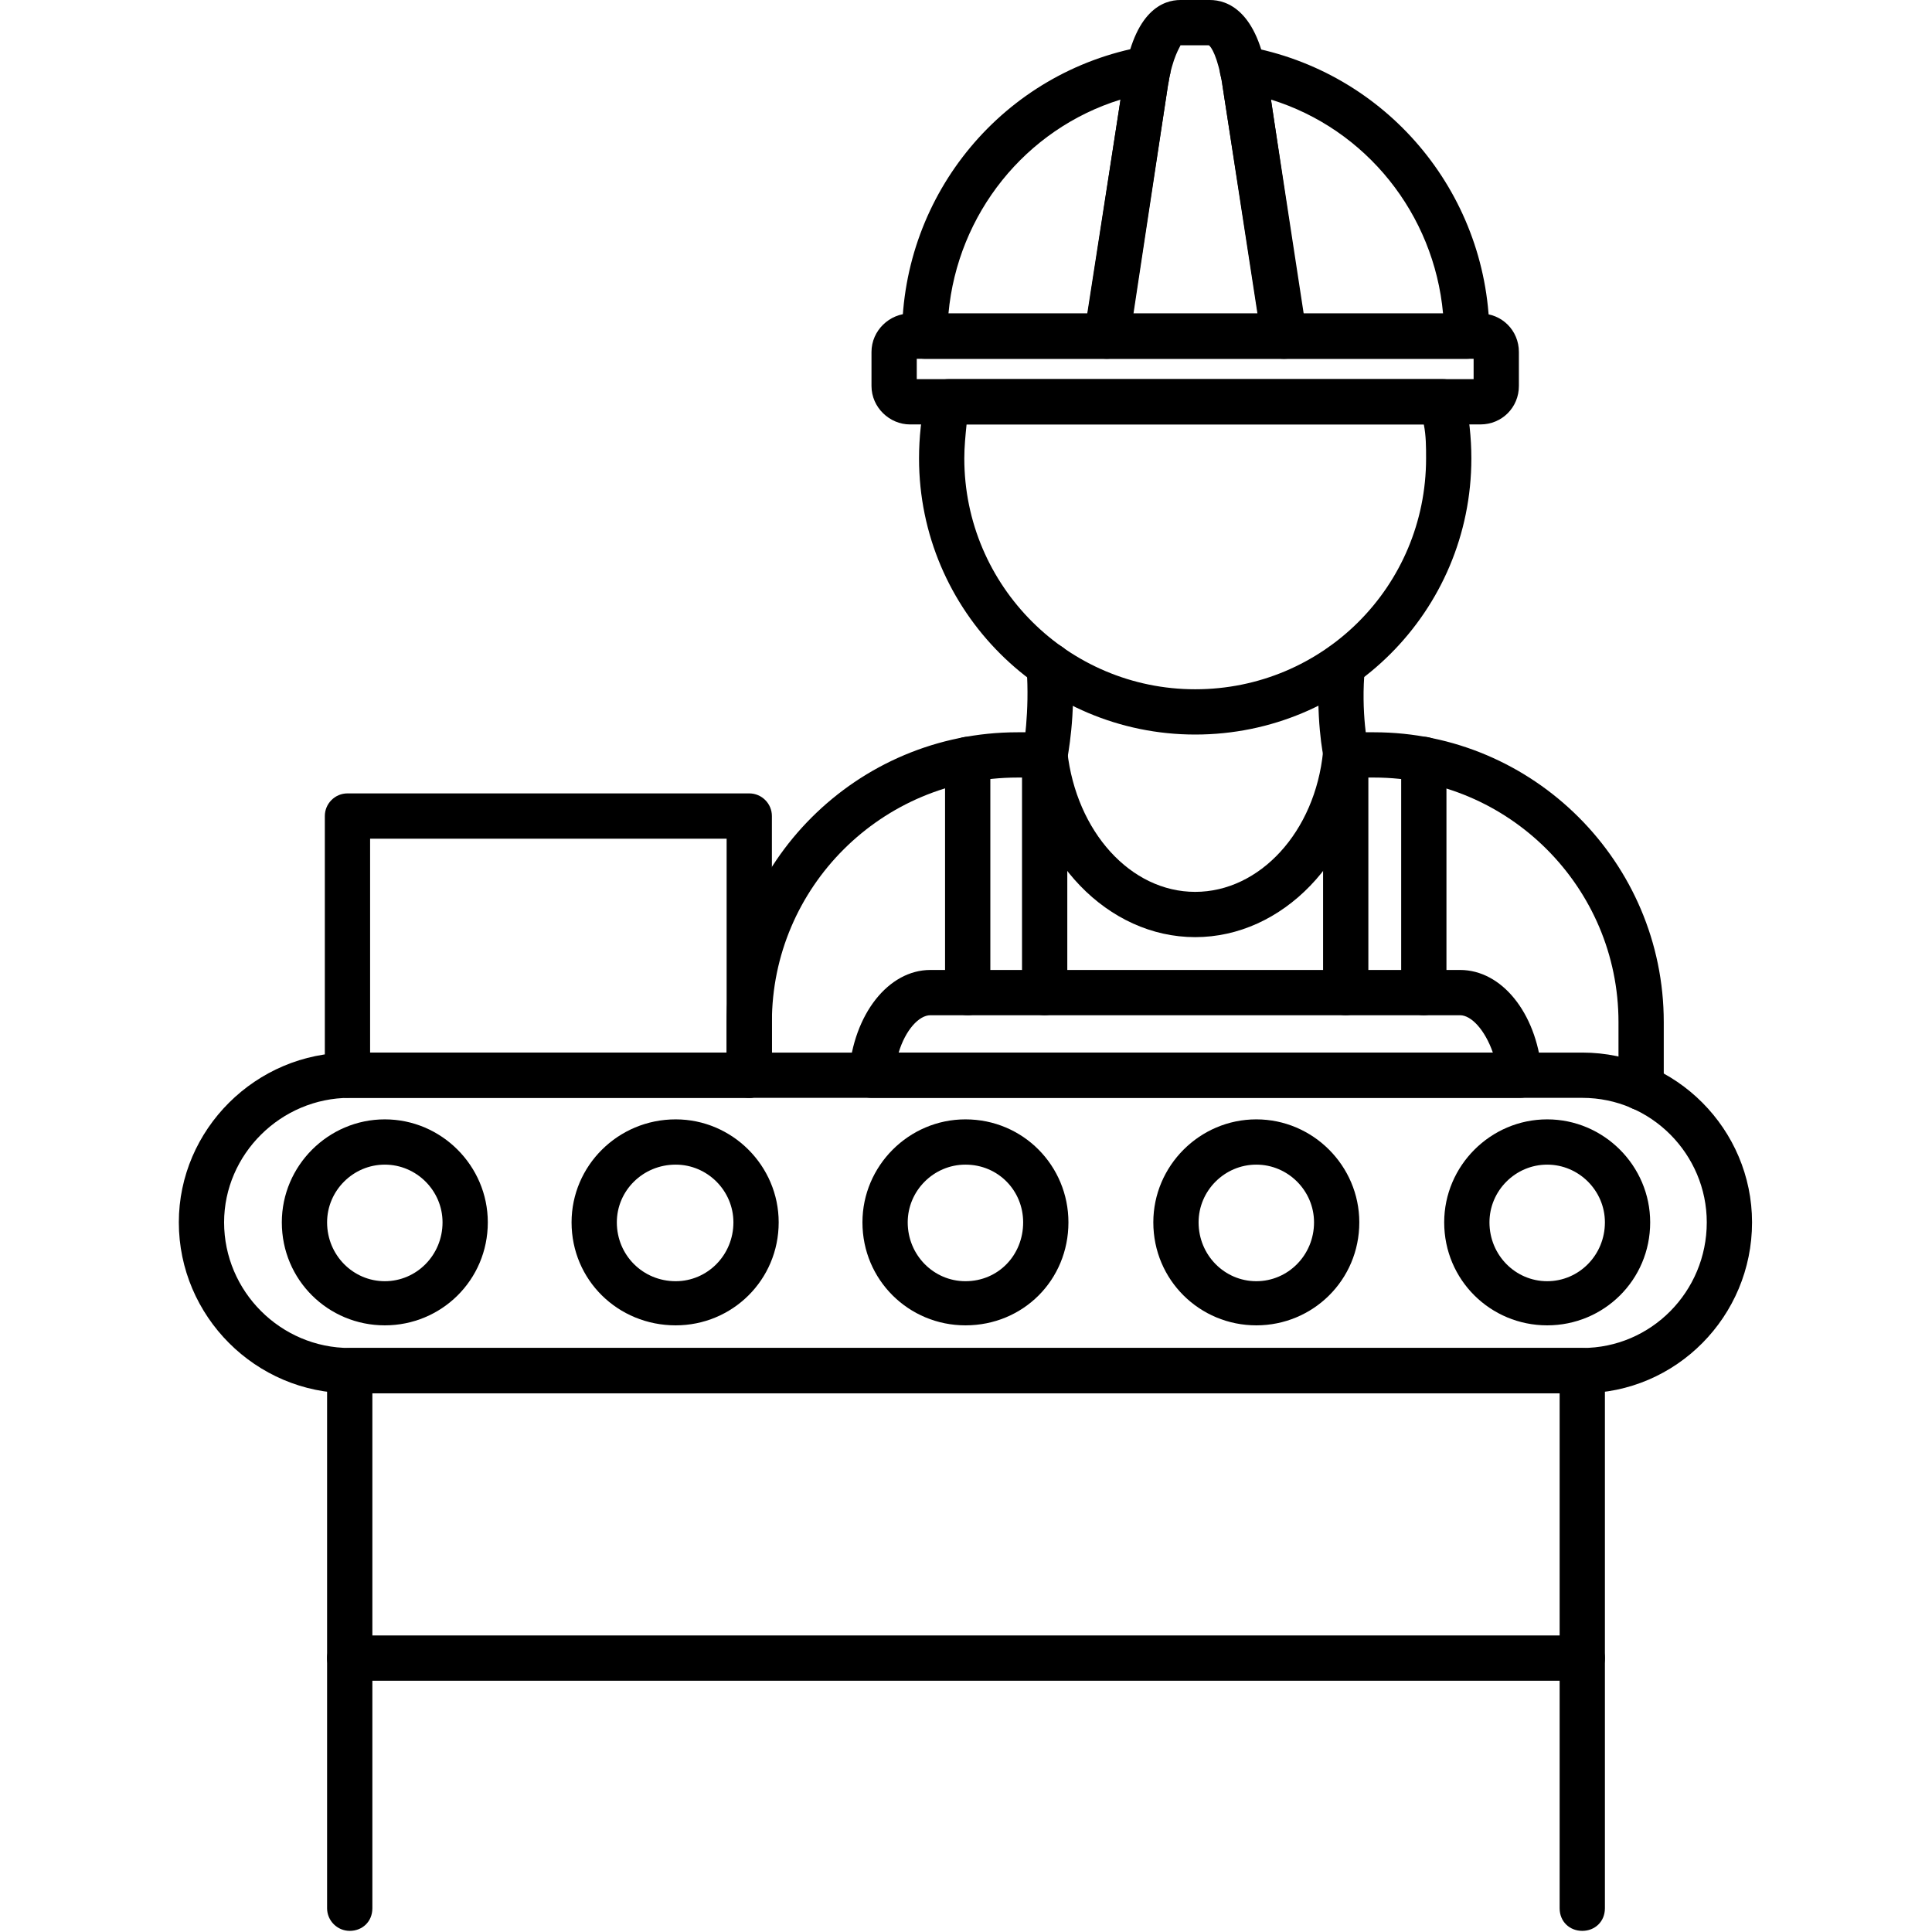
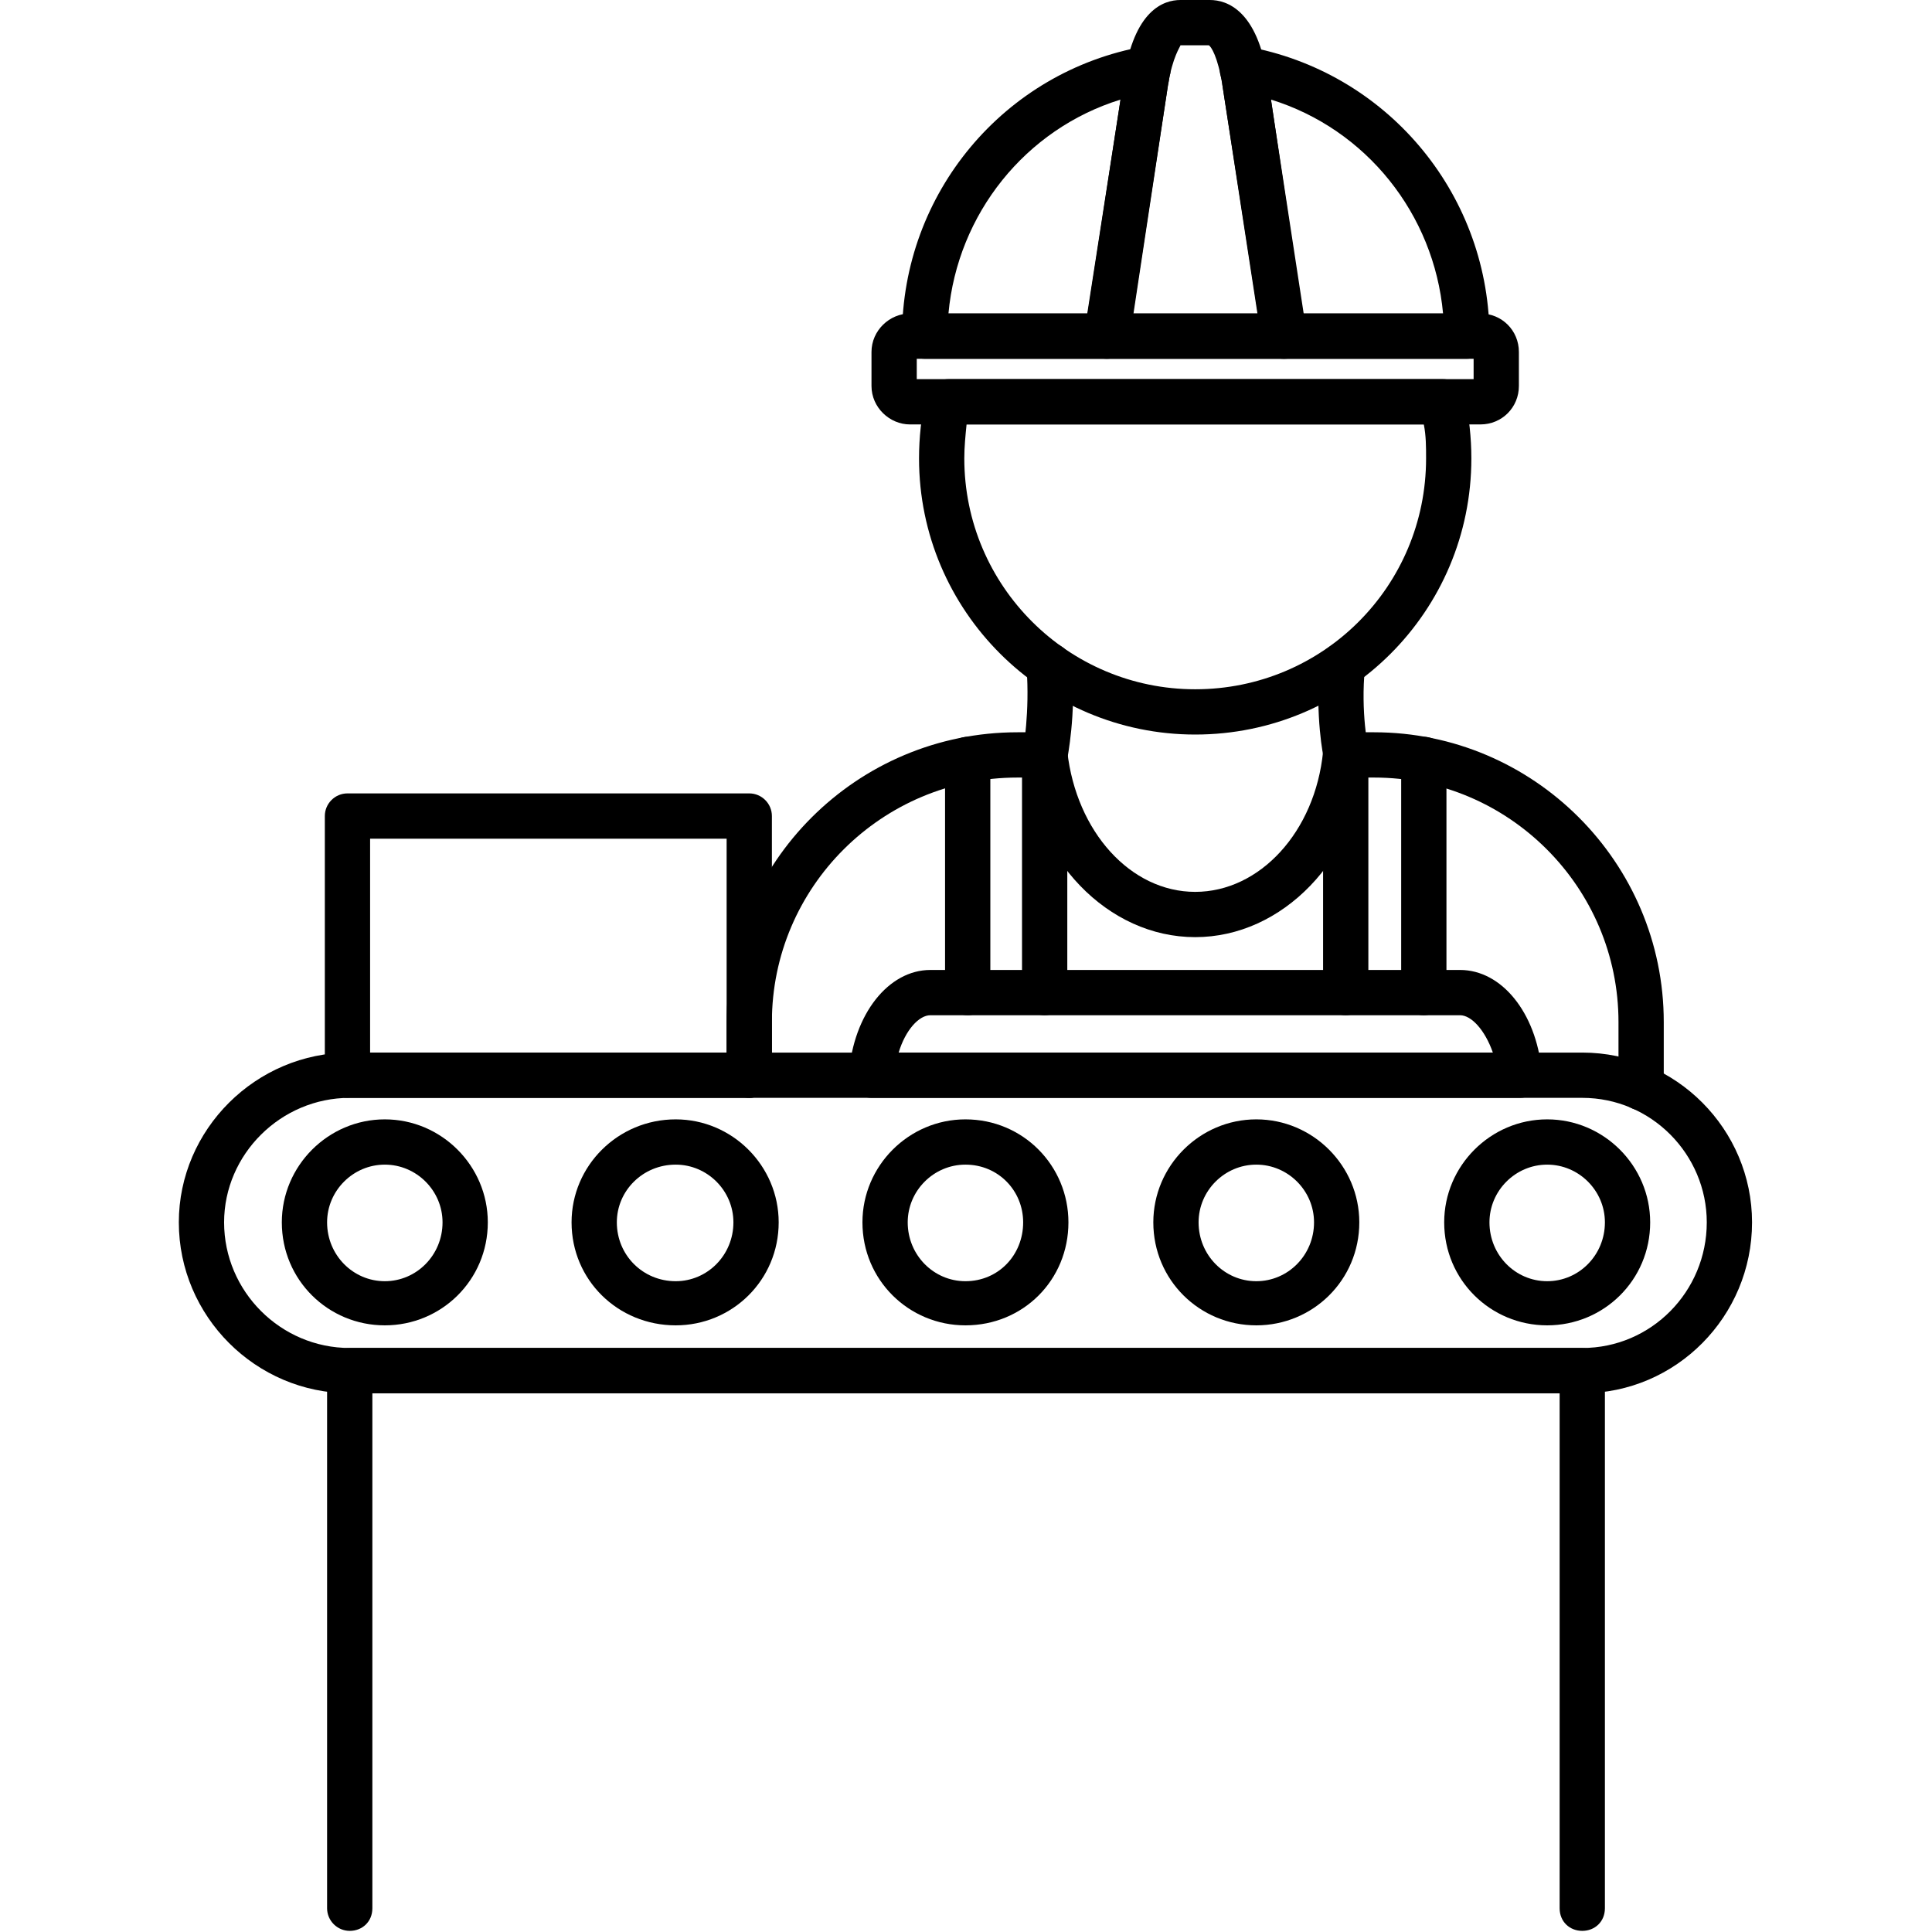
<svg xmlns="http://www.w3.org/2000/svg" clip-rule="evenodd" fill-rule="evenodd" height="512" image-rendering="optimizeQuality" shape-rendering="geometricPrecision" text-rendering="geometricPrecision" viewBox="0 0 1707 1707" width="512">
  <g id="Layer_x0020_1">
    <g id="_457425968">
      <g>
        <g>
          <path d="m1450 981c-11 0-20-9-20-20v-58c0-119-97-216-216-216h-25c-11 0-20-9-20-20s9-20 20-20h25c141 0 256 115 256 256v58c0 11-9 20-20 20zm-788-11c-11 0-20-9-20-20v-47c0-141 115-256 257-256h24c11 0 20 9 20 20s-9 20-20 20h-24c-120 0-217 97-217 216v47c0 11-9 20-20 20z" />
        </g>
        <g>
          <path d="m1056 828c-77 0-143-68-153-159-1-11 7-21 18-22s21 7 22 17c8 71 56 124 113 124s106-53 113-124c2-10 11-19 22-17 11 1 19 11 18 22-10 91-76 159-153 159z" />
        </g>
        <g>
          <path d="m923 687c-1 0-3 0-4-1-11-2-18-13-15-23 0-1 6-34 3-73-1-11 7-21 18-22s21 7 22 18c4 46-4 83-4 85-2 9-11 16-20 16z" />
        </g>
        <g>
          <path d="m1189 687c-9 0-17-7-19-16-1-2-8-39-4-85 1-11 11-19 22-18s19 11 18 22c-4 39 3 72 3 73 2 10-5 21-16 23-1 1-2 1-4 1z" />
        </g>
        <g>
          <path d="m1056 649c-134 0-244-109-244-244 0-18 2-37 6-55 2-9 11-15 20-15h437c9 0 17 6 19 15 4 18 6 37 6 55 0 135-109 244-244 244zm-202-274c-1 10-2 20-2 30 0 113 92 204 204 204 113 0 204-91 204-204 0-10 0-20-2-30z" />
        </g>
        <g>
          <path d="m1296 317h-162c-10 0-18-7-19-17l-35-225c0-3-1-6-2-10-1-6 1-13 6-18 4-5 11-7 17-6 123 22 213 128 215 253v3c0 11-9 20-20 20zm-145-40h124c-8-88-68-163-152-189zm-173 40h-161c-11 0-20-9-20-20 0-126 90-234 214-256 6-1 13 1 18 6 4 5 6 12 5 18-1 3-1 6-2 10l-34 225c-2 10-10 17-20 17zm-140-40h123l29-189c-84 26-144 101-152 189z" />
        </g>
        <g>
          <path d="m1135 317c-1 0-1 0-1 0h-156c-6 0-11-2-15-7-4-4-5-10-5-16l35-225c9-60 35-69 50-69h26c15 0 42 9 51 69l34 222c0 2 1 4 1 6 0 11-9 20-20 20zm-134-40h110l-31-202c-4-25-10-34-12-35h-25c0 1-7 10-11 35z" />
        </g>
        <g>
          <path d="m1343 970h-1-572c-5 0-11-2-15-6-3-4-5-10-5-15 4-53 35-92 72-92h468c37 0 67 38 72 88 0 2 1 3 1 5 0 11-9 20-20 20zm-549-40h525c-7-20-19-33-29-33h-468c-10 0-22 13-28 33z" />
        </g>
        <g>
          <path d="m1258 897c-11 0-20-9-20-20v-206c0-11 9-20 20-20s20 9 20 20v206c0 11-9 20-20 20zm-69 0c-11 0-20-9-20-20v-210c0-11 9-20 20-20s20 9 20 20v210c0 11-9 20-20 20z" />
        </g>
        <g>
          <path d="m923 897c-11 0-20-9-20-20v-210c0-11 9-20 20-20s20 9 20 20v210c0 11-9 20-20 20zm-68 0c-11 0-20-9-20-20v-206c0-11 9-20 20-20s20 9 20 20v206c0 11-9 20-20 20z" />
        </g>
        <g>
          <path d="m1308 375h-504c-18 0-34-15-34-34v-30c0-19 16-34 34-34h504c19 0 34 15 34 34v30c0 19-15 34-34 34zm-498-40h492v-18h-492z" />
        </g>
        <g>
          <path d="m1398 1231h-1089c-83 0-151-68-151-151 0-82 68-150 151-150h1089c83 0 150 68 150 150 0 83-67 151-150 151zm-1089-261c-61 0-111 50-111 110 0 61 50 111 111 111h1089c61 0 110-50 110-111 0-60-49-110-110-110z" />
        </g>
        <g>
          <path d="m340 1171c-50 0-91-40-91-91 0-50 41-91 91-91s91 41 91 91c0 51-41 91-91 91zm0-142c-28 0-51 23-51 51 0 29 23 52 51 52s51-23 51-52c0-28-23-51-51-51z" />
        </g>
        <g>
          <path d="m597 1171c-51 0-92-40-92-91 0-50 41-91 92-91 50 0 91 41 91 91 0 51-41 91-91 91zm0-142c-29 0-52 23-52 51 0 29 23 52 52 52 28 0 51-23 51-52 0-28-23-51-51-51z" />
        </g>
        <g>
          <path d="m853 1171c-50 0-91-40-91-91 0-50 41-91 91-91 51 0 91 41 91 91 0 51-40 91-91 91zm0-142c-28 0-51 23-51 51 0 29 23 52 51 52 29 0 51-23 51-52 0-28-22-51-51-51z" />
        </g>
        <g>
          <path d="m1110 1171c-50 0-91-40-91-91 0-50 41-91 91-91s91 41 91 91c0 51-41 91-91 91zm0-142c-28 0-51 23-51 51 0 29 23 52 51 52s51-23 51-52c0-28-23-51-51-51z" />
        </g>
        <g>
          <path d="m1367 1171c-50 0-91-40-91-91 0-50 41-91 91-91s91 41 91 91c0 51-41 91-91 91zm0-142c-28 0-51 23-51 51 0 29 23 52 51 52s51-23 51-52c0-28-23-51-51-51z" />
        </g>
        <g>
          <path d="m1398 1706c-11 0-20-8-20-20v-455h-1049v455c0 12-9 20-20 20s-20-9-20-20v-475c0-11 9-20 20-20h1089c11 0 20 9 20 20v475c0 12-9 20-20 20z" />
        </g>
        <g>
-           <path d="m1398 1485h-1089c-11 0-20-9-20-20s9-20 20-20h1089c11 0 20 9 20 20s-9 20-20 20z" />
-         </g>
+           </g>
        <g>
          <path d="m662 970h-355c-11 0-20-9-20-20v-229c0-11 9-20 20-20h355c11 0 20 9 20 20v229c0 11-9 20-20 20zm-335-40h315v-189h-315z" />
        </g>
      </g>
    </g>
  </g>
</svg>